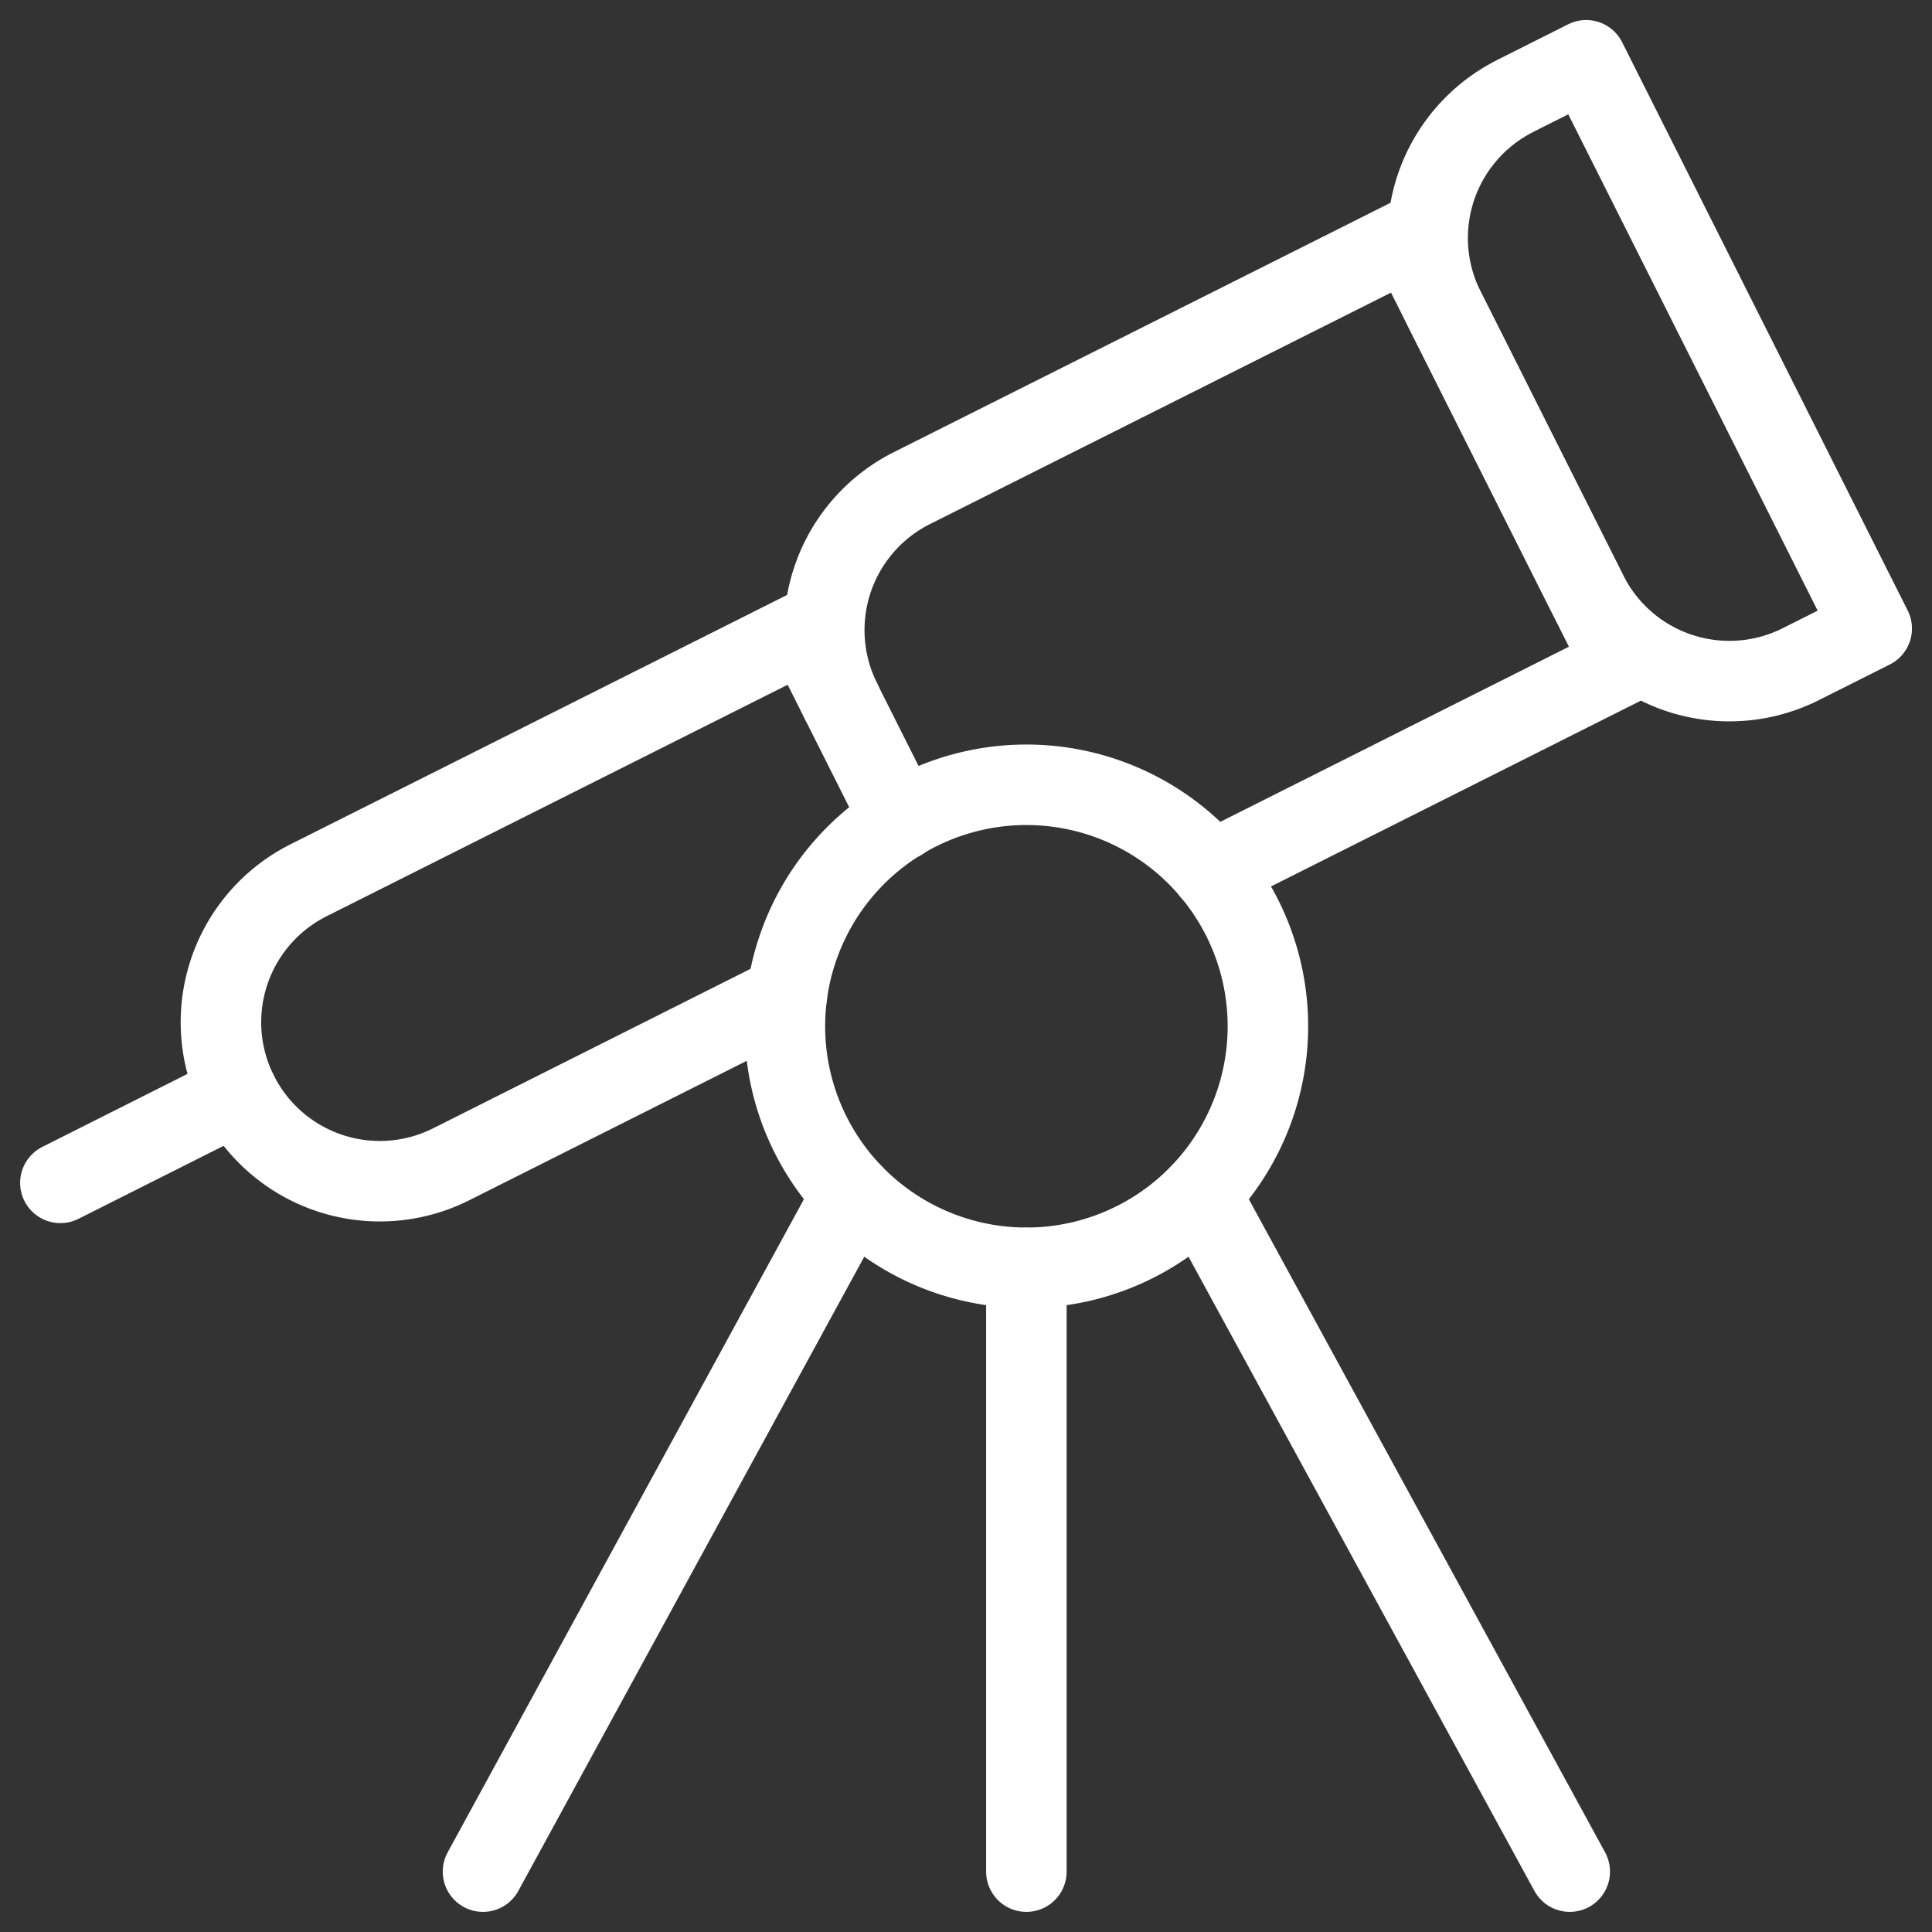
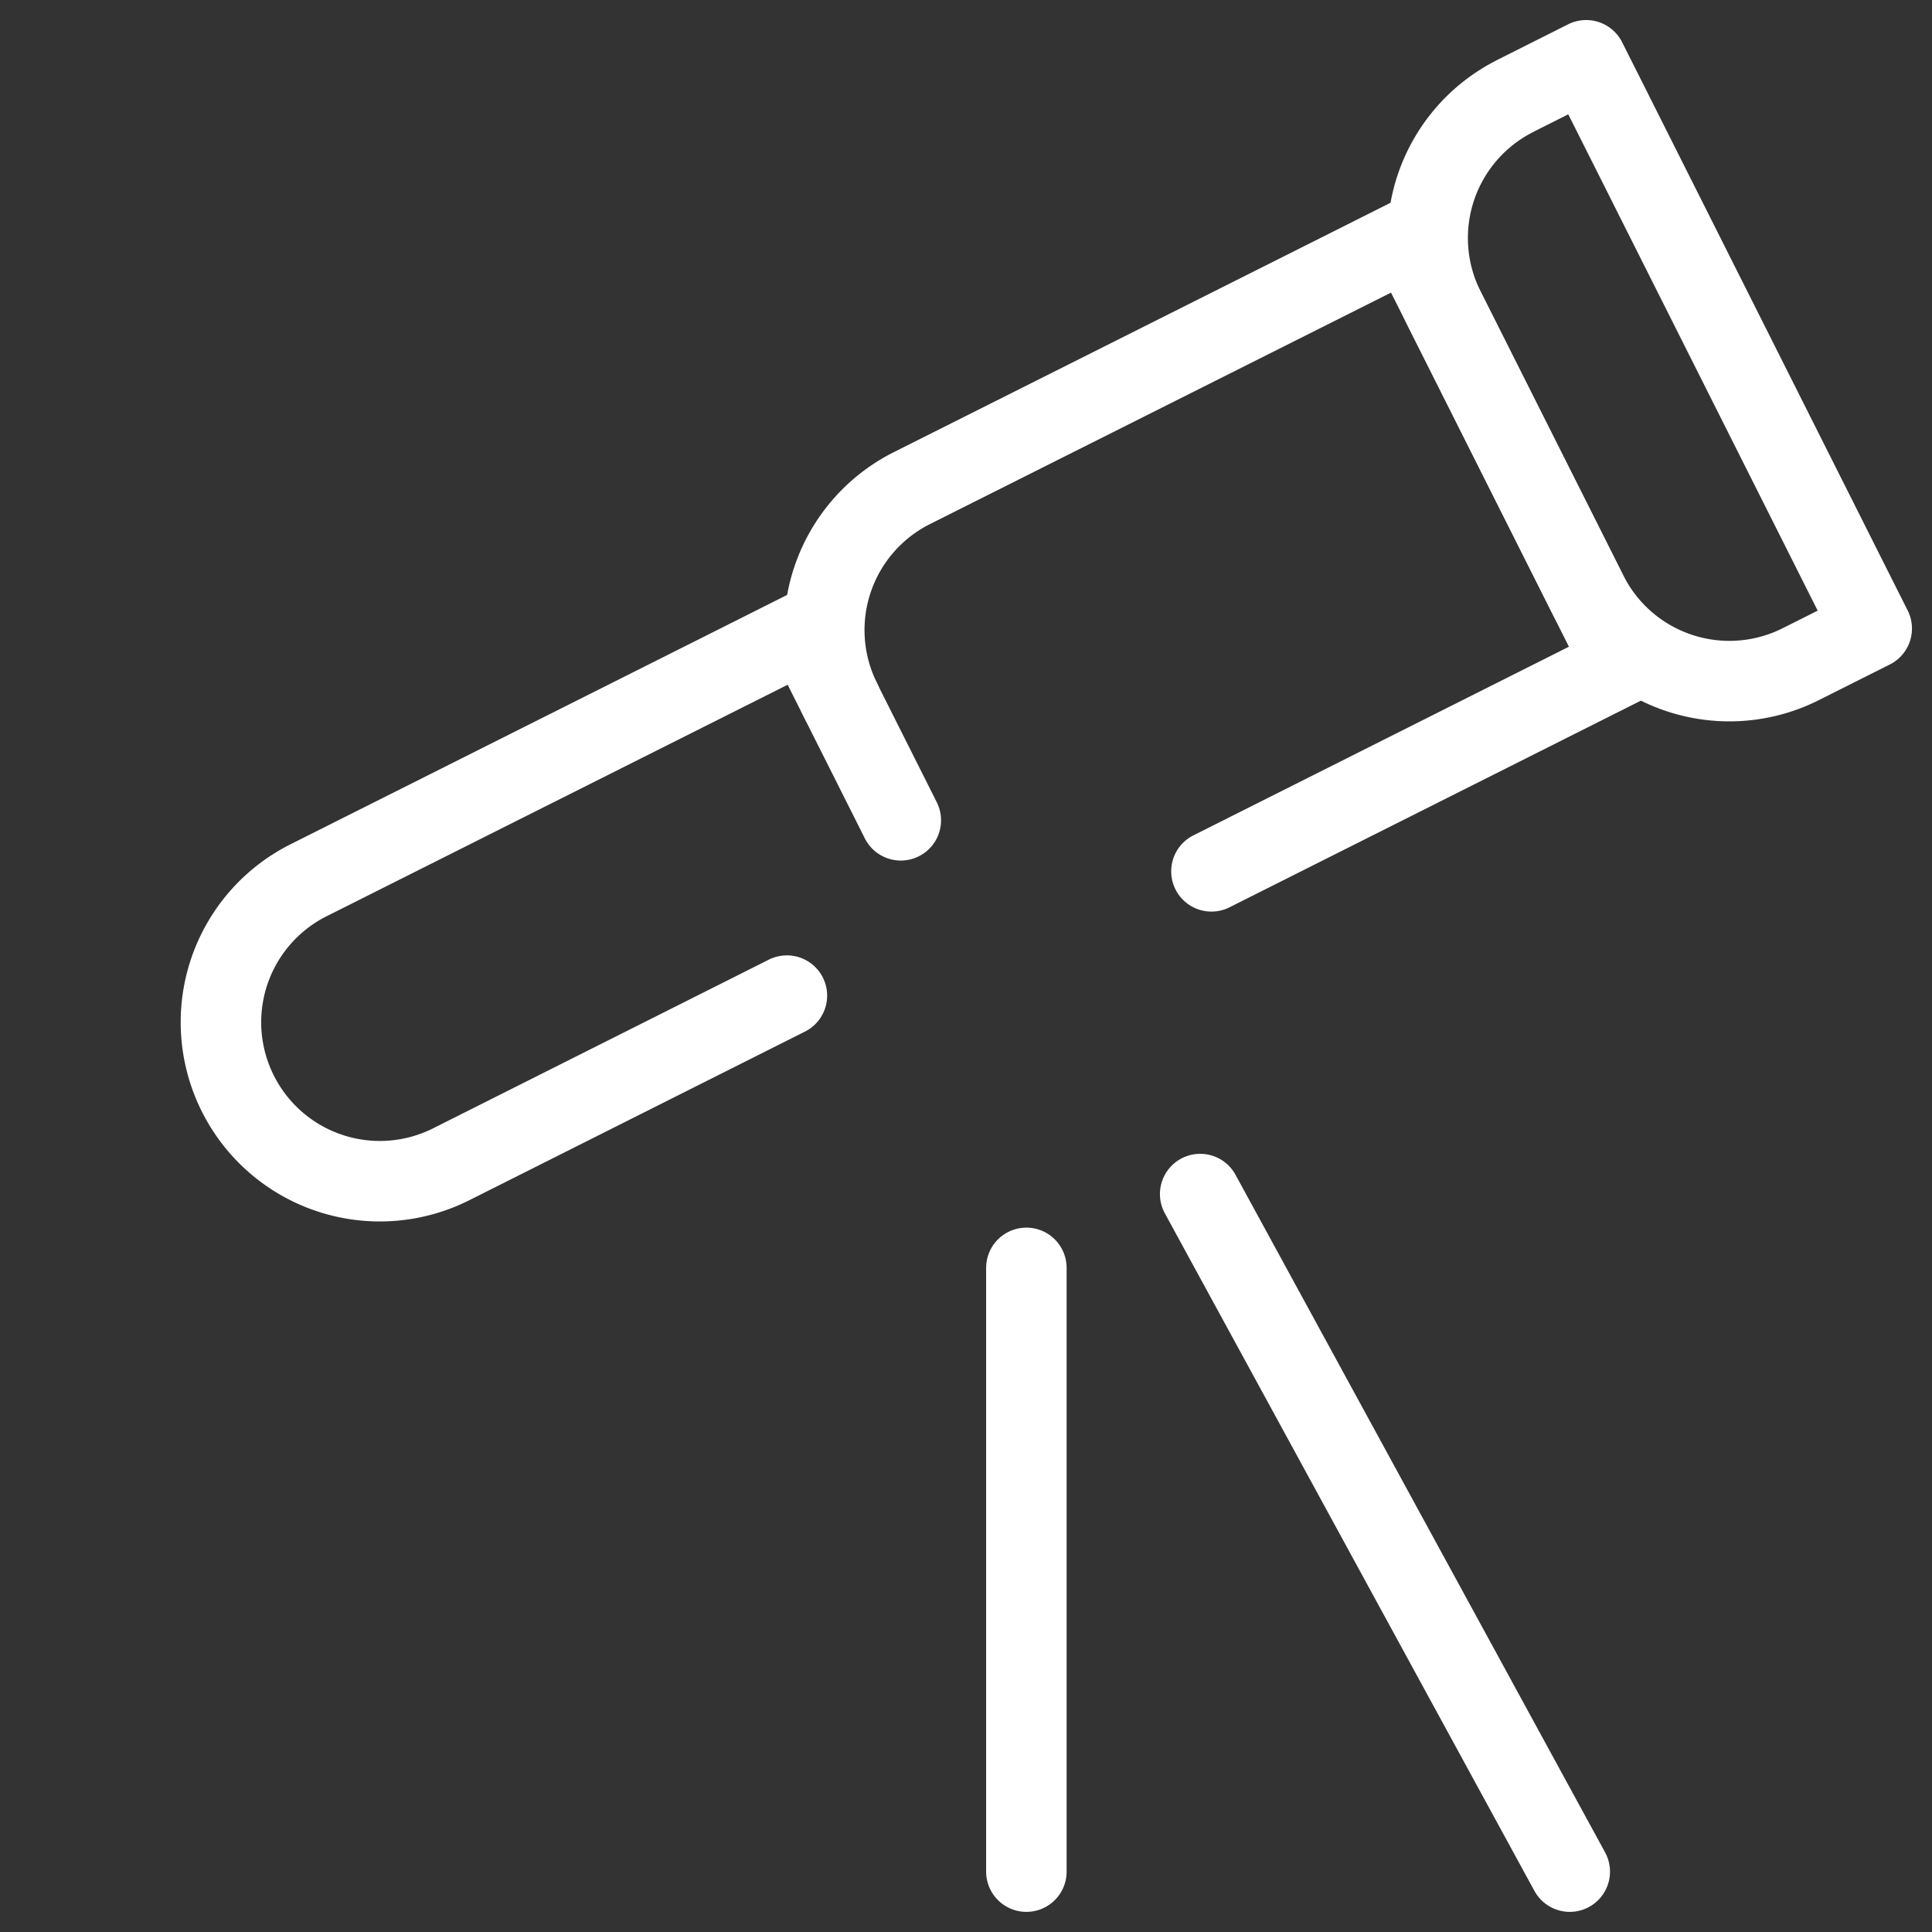
<svg xmlns="http://www.w3.org/2000/svg" viewBox="0 0 24 24" id="Astronomy-Telescope--Streamline-Streamline--3.0.svg">
  <rect x="0" y="0" width="24" height="24" fill="#333333" stroke="none" />
  <desc>Astronomy Telescope Streamline Icon: https://streamlinehq.com</desc>
  <defs />
  <title>astronomy-telescope</title>
  <path d="m9.775 12.368 -4.17 2.095a1.973 1.973 0 0 1 -2.65 -0.878h0a1.973 1.973 0 0 1 0.878 -2.65l6.174 -3.1 1.183 2.355" fill="none" stroke="#ffffff" stroke-linecap="round" stroke-linejoin="round" stroke-width="1" />
  <path d="M10.45 8.714a1.973 1.973 0 0 1 0.877 -2.65l6.175 -3.1 2.659 5.292 -5.112 2.568" fill="none" stroke="#ffffff" stroke-linecap="round" stroke-linejoin="round" stroke-width="1" />
-   <path d="m0.75 14.694 2.205 -1.109" fill="none" stroke="#ffffff" stroke-linecap="round" stroke-linejoin="round" stroke-width="1" />
  <path d="m18.822 1.192 0.882 -0.443 0 0 3.547 7.059 0 0 -0.882 0.443a1.974 1.974 0 0 1 -2.65 -0.878l-1.774 -3.53a1.974 1.974 0 0 1 0.877 -2.65Z" fill="none" stroke="#ffffff" stroke-linecap="round" stroke-linejoin="round" stroke-width="1" />
-   <path d="M15.43 11.4a3 3 0 1 1 -4.03 -1.33 3 3 0 0 1 4.03 1.33Z" fill="none" stroke="#ffffff" stroke-linecap="round" stroke-linejoin="round" stroke-width="1" />
  <path d="m12.75 15.75 0 7.5" fill="none" stroke="#ffffff" stroke-linecap="round" stroke-linejoin="round" stroke-width="1" />
-   <path d="m6 23.25 4.591 -8.417" fill="none" stroke="#ffffff" stroke-linecap="round" stroke-linejoin="round" stroke-width="1" />
  <path d="m19.5 23.25 -4.591 -8.417" fill="none" stroke="#ffffff" stroke-linecap="round" stroke-linejoin="round" stroke-width="1" />
</svg>